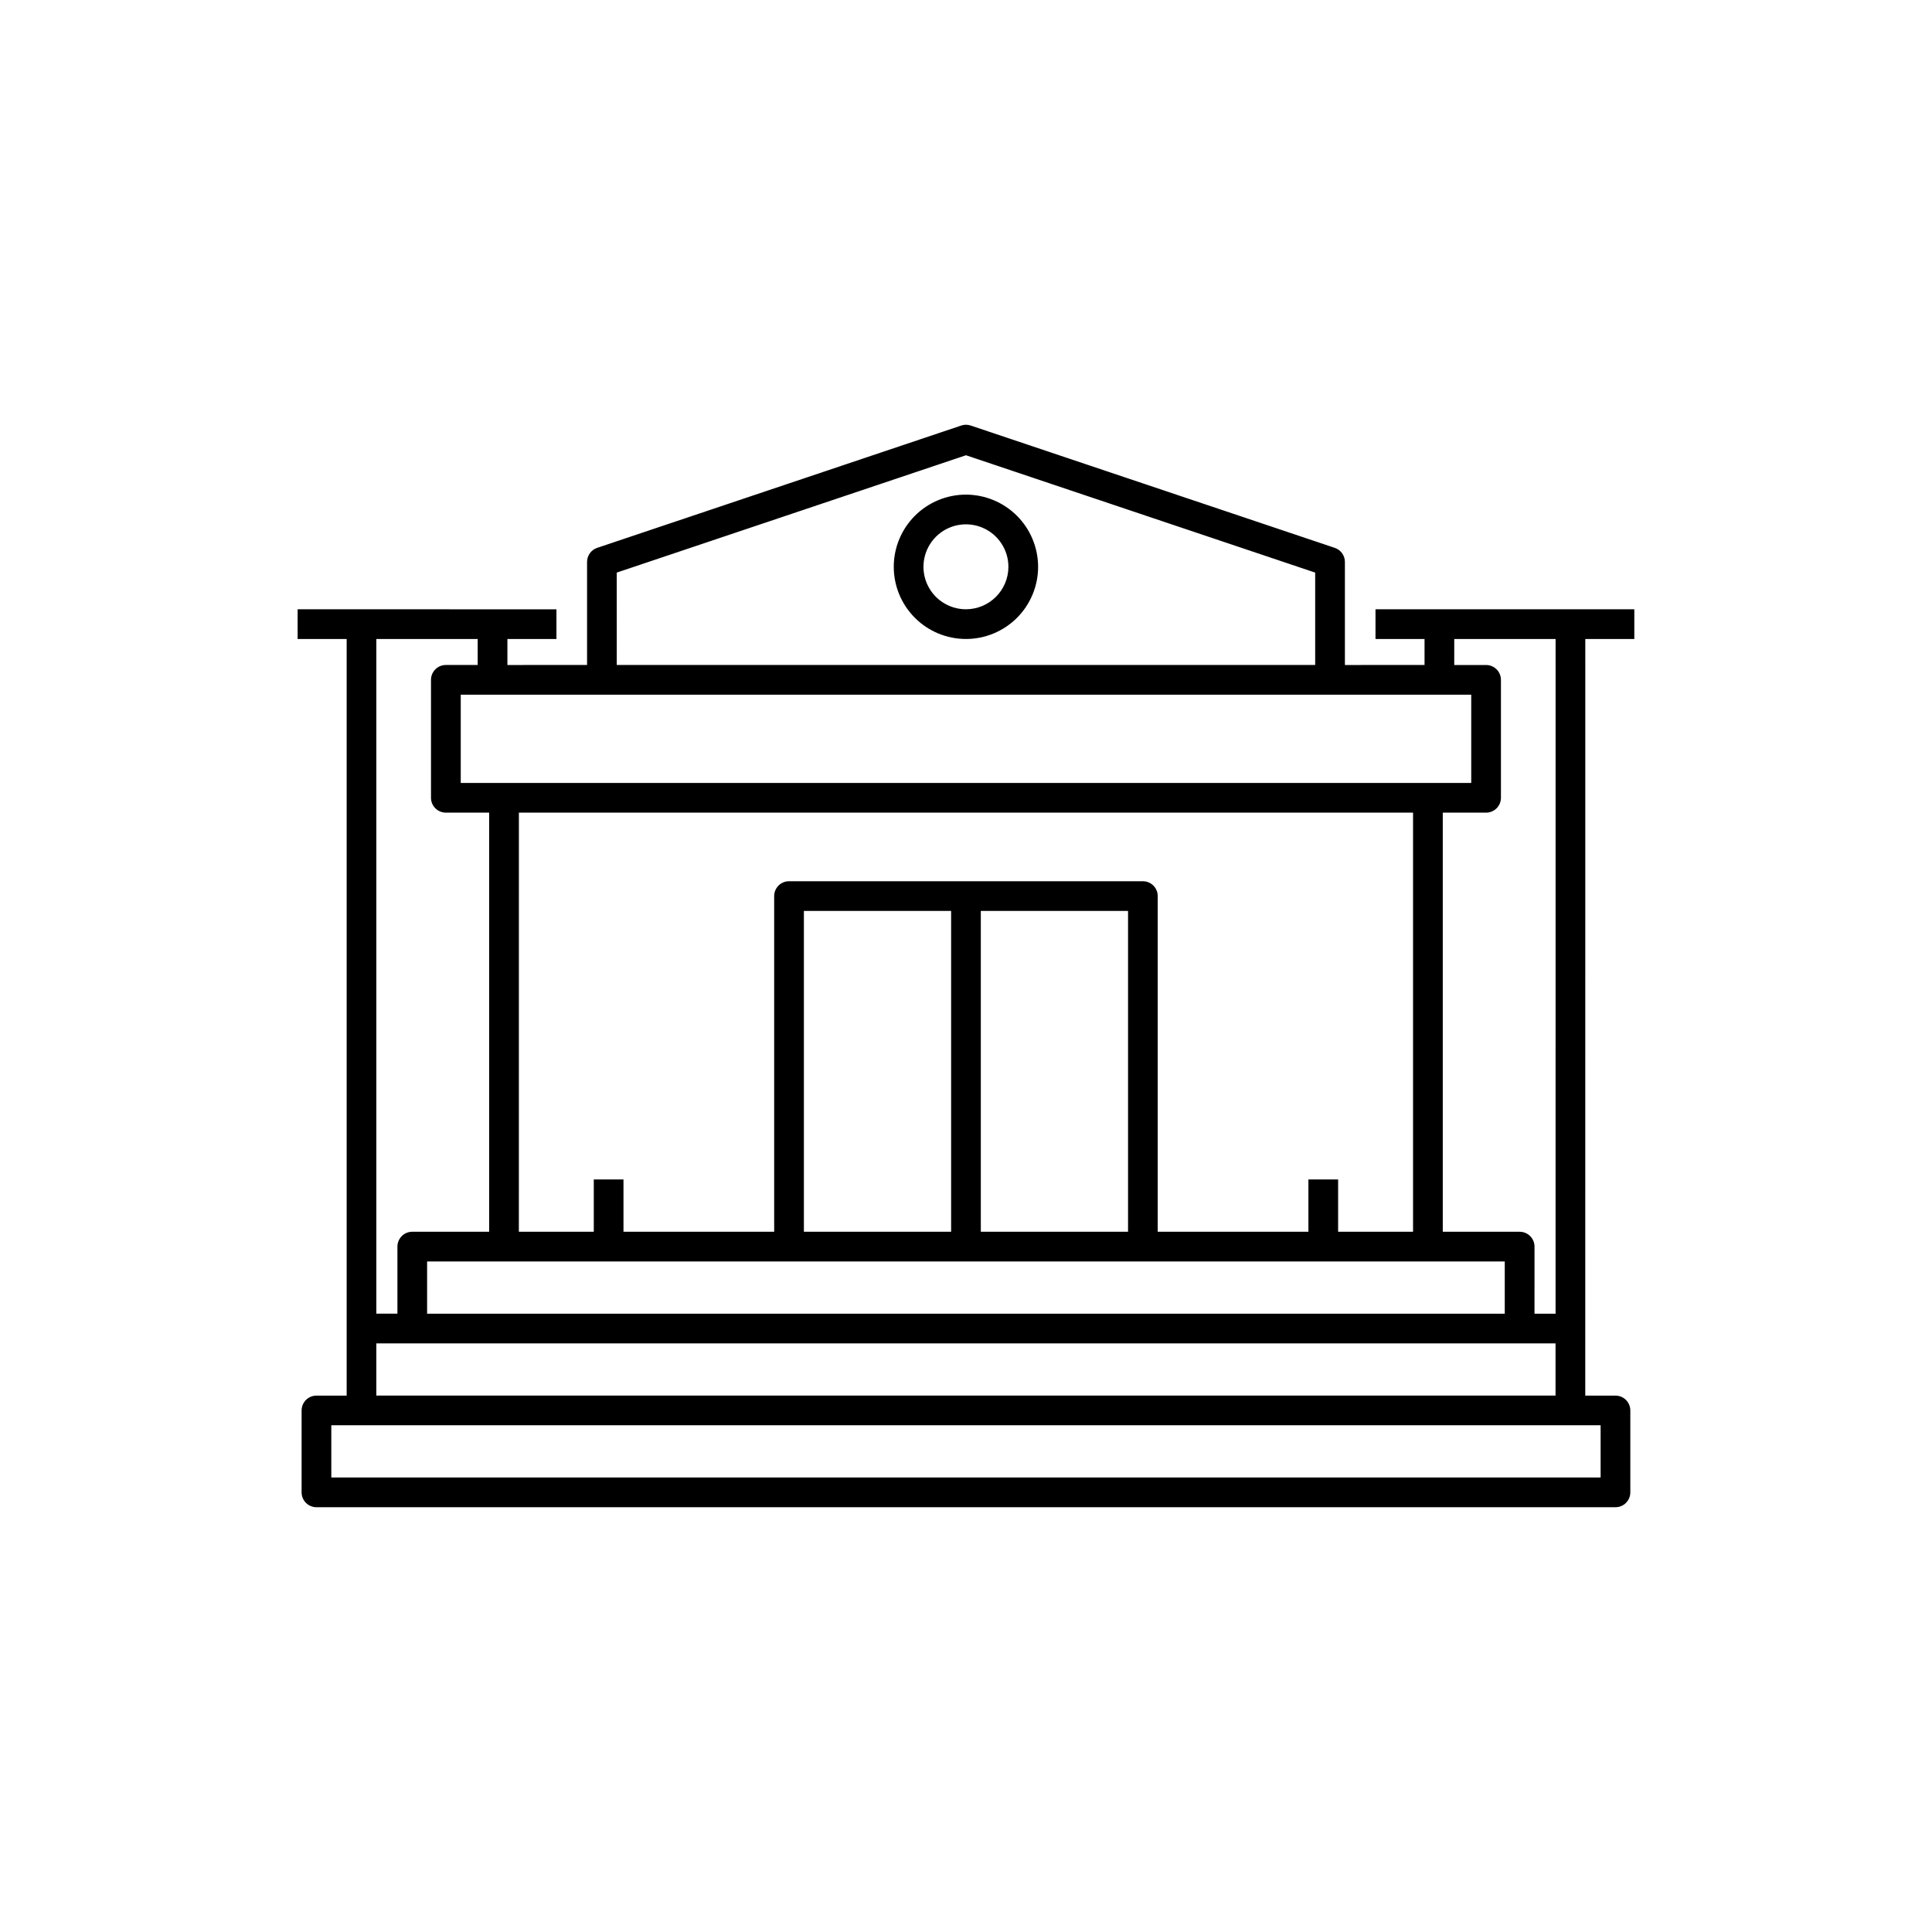
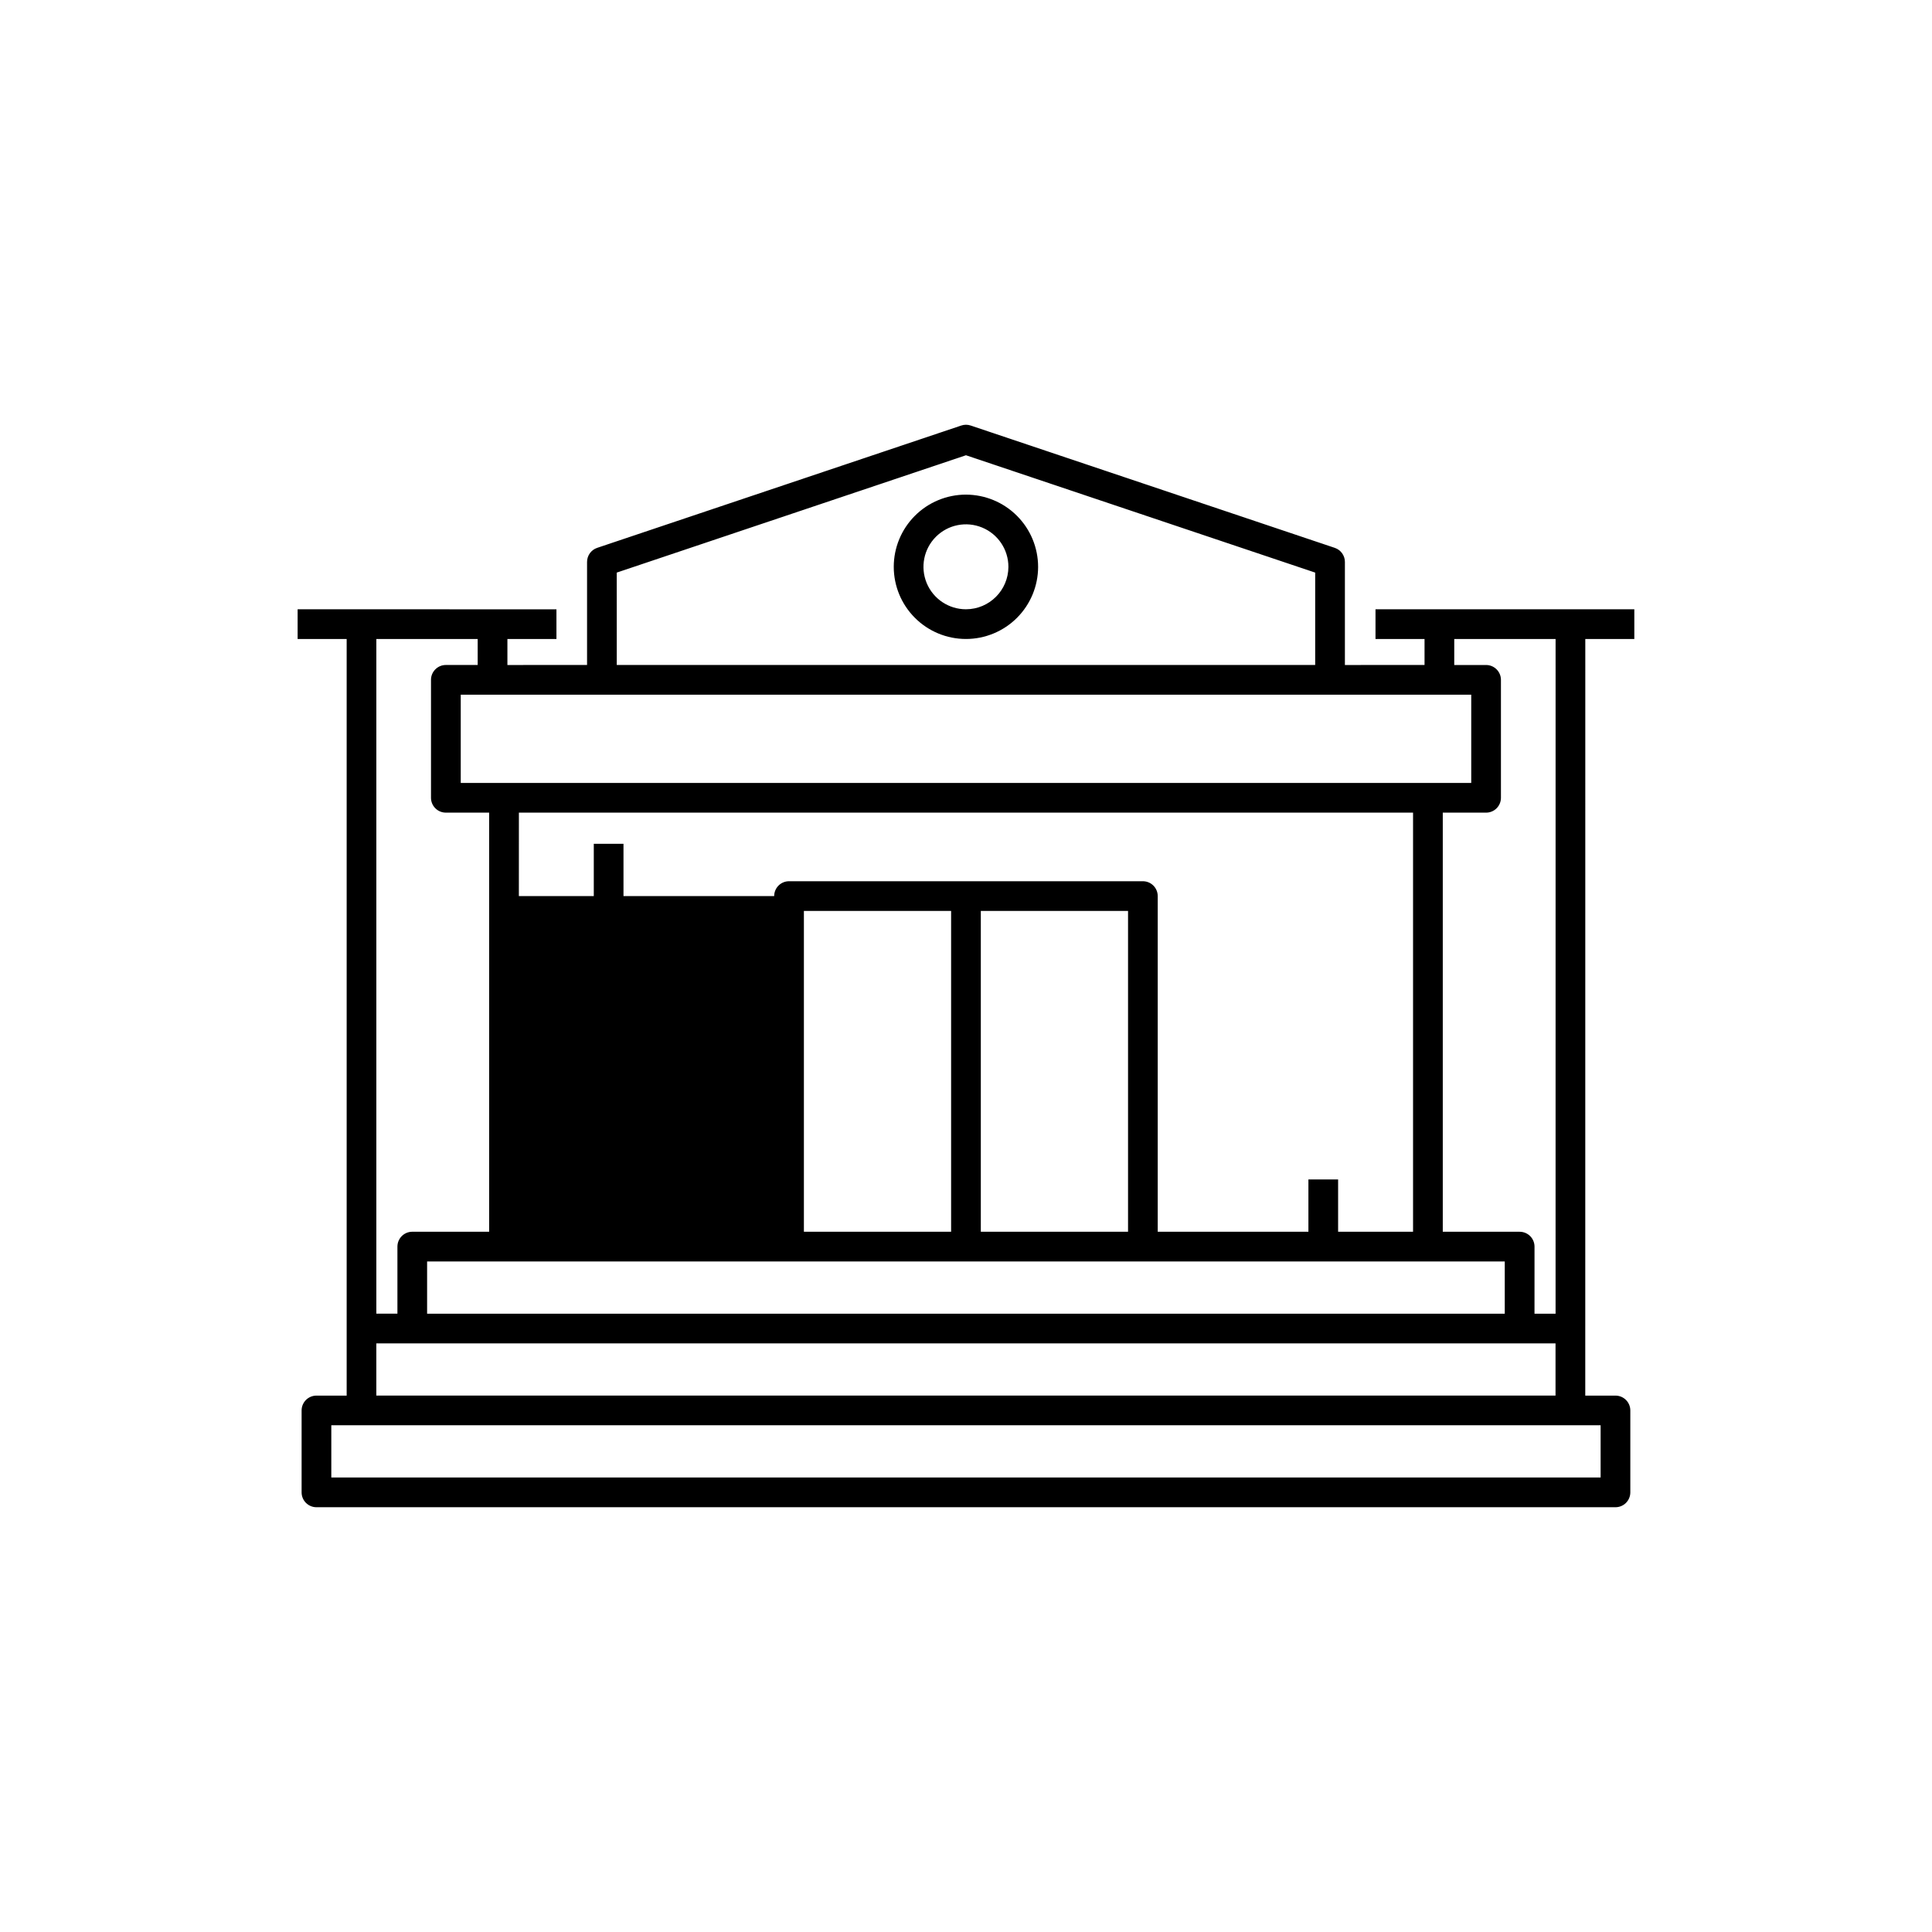
<svg xmlns="http://www.w3.org/2000/svg" fill="#000000" width="800px" height="800px" version="1.1" viewBox="144 144 512 512">
-   <path d="m564.12 313.34h12.992v-7.871h-68.59v7.871h12.996v6.887l-21.105 0.004v-27.316c0-1.688-1.082-3.191-2.684-3.727l-96.484-32.418c-0.812-0.277-1.691-0.277-2.504 0l-96.484 32.418c-1.602 0.535-2.68 2.039-2.68 3.727v27.312l-21.109 0.004v-6.887h12.996v-7.871l-68.59-0.004v7.871h12.996v200.51h-8.004c-1.043 0-2.047 0.414-2.785 1.152-0.738 0.738-1.152 1.738-1.152 2.781v21.711c0 1.043 0.414 2.047 1.152 2.785 0.738 0.738 1.742 1.152 2.785 1.152h344.25c1.047 0 2.047-0.414 2.785-1.152 0.738-0.738 1.152-1.742 1.152-2.785v-21.711c0-1.043-0.414-2.043-1.152-2.781-0.738-0.738-1.738-1.152-2.785-1.152h-8.004zm-34.727 0h26.855l-0.004 178.8h-5.586l0.004-17.773c0-1.043-0.414-2.047-1.152-2.785-0.738-0.738-1.742-1.152-2.785-1.152h-20.375v-111.07h11.477c1.043 0 2.047-0.414 2.785-1.152 0.738-0.738 1.152-1.742 1.152-2.785v-31.258c0-1.043-0.414-2.043-1.152-2.781-0.738-0.738-1.742-1.156-2.785-1.152h-8.438zm-225.88 14.762h230.38v23.387h-267.79v-23.387zm-22 31.258h236.96v111.07h-19.859v-13.859h-7.871v13.859h-39.934v-88.957c0-1.047-0.414-2.047-1.152-2.785-0.738-0.738-1.738-1.152-2.785-1.152h-93.77c-1.043 0-2.047 0.414-2.785 1.152-0.738 0.738-1.152 1.738-1.152 2.785v88.957h-39.934v-13.859h-7.871v13.859h-19.855zm75.527 111.07v-85.023h39.016v85.023zm46.887-85.023h39.016v85.023h-39.016zm-126.36 92.898h265.21v13.836h-285.59v-13.836zm29.875-182.56 92.547-31.098 92.547 31.098v24.484h-185.09zm-36.852 17.594v6.887l-8.438 0.004c-1.043-0.004-2.043 0.414-2.781 1.152-0.738 0.738-1.156 1.738-1.152 2.781v31.258c-0.004 1.043 0.414 2.047 1.152 2.785 0.738 0.738 1.738 1.152 2.781 1.152h11.477v111.07h-20.375c-1.043 0-2.043 0.414-2.781 1.152-0.738 0.738-1.152 1.742-1.152 2.785v17.773h-5.586v-178.8zm297.59 222.21h-336.38v-13.836h336.38zm-324.45-21.707v-13.832h312.5v13.828zm156.25-238.76c-5.074 0.004-9.938 2.019-13.523 5.606-3.586 3.59-5.602 8.453-5.602 13.527 0 5.07 2.016 9.934 5.606 13.52 3.586 3.59 8.449 5.602 13.523 5.602 5.07 0 9.938-2.016 13.523-5.602 3.586-3.586 5.602-8.453 5.602-13.523-0.008-5.07-2.023-9.934-5.609-13.52-3.586-3.586-8.449-5.602-13.52-5.609zm0 30.383c-4.555 0-8.656-2.746-10.398-6.949-1.738-4.207-0.773-9.047 2.445-12.266s8.059-4.18 12.262-2.438c4.207 1.742 6.949 5.848 6.949 10.398-0.008 6.215-5.047 11.246-11.258 11.254z" />
+   <path d="m564.12 313.34h12.992v-7.871h-68.59v7.871h12.996v6.887l-21.105 0.004v-27.316c0-1.688-1.082-3.191-2.684-3.727l-96.484-32.418c-0.812-0.277-1.691-0.277-2.504 0l-96.484 32.418c-1.602 0.535-2.68 2.039-2.68 3.727v27.312l-21.109 0.004v-6.887h12.996v-7.871l-68.59-0.004v7.871h12.996v200.51h-8.004c-1.043 0-2.047 0.414-2.785 1.152-0.738 0.738-1.152 1.738-1.152 2.781v21.711c0 1.043 0.414 2.047 1.152 2.785 0.738 0.738 1.742 1.152 2.785 1.152h344.25c1.047 0 2.047-0.414 2.785-1.152 0.738-0.738 1.152-1.742 1.152-2.785v-21.711c0-1.043-0.414-2.043-1.152-2.781-0.738-0.738-1.738-1.152-2.785-1.152h-8.004zm-34.727 0h26.855l-0.004 178.8h-5.586l0.004-17.773c0-1.043-0.414-2.047-1.152-2.785-0.738-0.738-1.742-1.152-2.785-1.152h-20.375v-111.07h11.477c1.043 0 2.047-0.414 2.785-1.152 0.738-0.738 1.152-1.742 1.152-2.785v-31.258c0-1.043-0.414-2.043-1.152-2.781-0.738-0.738-1.742-1.156-2.785-1.152h-8.438zm-225.88 14.762h230.38v23.387h-267.79v-23.387zm-22 31.258h236.96v111.07h-19.859v-13.859h-7.871v13.859h-39.934v-88.957c0-1.047-0.414-2.047-1.152-2.785-0.738-0.738-1.738-1.152-2.785-1.152h-93.77c-1.043 0-2.047 0.414-2.785 1.152-0.738 0.738-1.152 1.738-1.152 2.785h-39.934v-13.859h-7.871v13.859h-19.855zm75.527 111.07v-85.023h39.016v85.023zm46.887-85.023h39.016v85.023h-39.016zm-126.36 92.898h265.21v13.836h-285.59v-13.836zm29.875-182.56 92.547-31.098 92.547 31.098v24.484h-185.09zm-36.852 17.594v6.887l-8.438 0.004c-1.043-0.004-2.043 0.414-2.781 1.152-0.738 0.738-1.156 1.738-1.152 2.781v31.258c-0.004 1.043 0.414 2.047 1.152 2.785 0.738 0.738 1.738 1.152 2.781 1.152h11.477v111.07h-20.375c-1.043 0-2.043 0.414-2.781 1.152-0.738 0.738-1.152 1.742-1.152 2.785v17.773h-5.586v-178.8zm297.59 222.21h-336.38v-13.836h336.38zm-324.45-21.707v-13.832h312.5v13.828zm156.25-238.76c-5.074 0.004-9.938 2.019-13.523 5.606-3.586 3.59-5.602 8.453-5.602 13.527 0 5.07 2.016 9.934 5.606 13.52 3.586 3.59 8.449 5.602 13.523 5.602 5.07 0 9.938-2.016 13.523-5.602 3.586-3.586 5.602-8.453 5.602-13.523-0.008-5.07-2.023-9.934-5.609-13.52-3.586-3.586-8.449-5.602-13.52-5.609zm0 30.383c-4.555 0-8.656-2.746-10.398-6.949-1.738-4.207-0.773-9.047 2.445-12.266s8.059-4.18 12.262-2.438c4.207 1.742 6.949 5.848 6.949 10.398-0.008 6.215-5.047 11.246-11.258 11.254z" />
</svg>